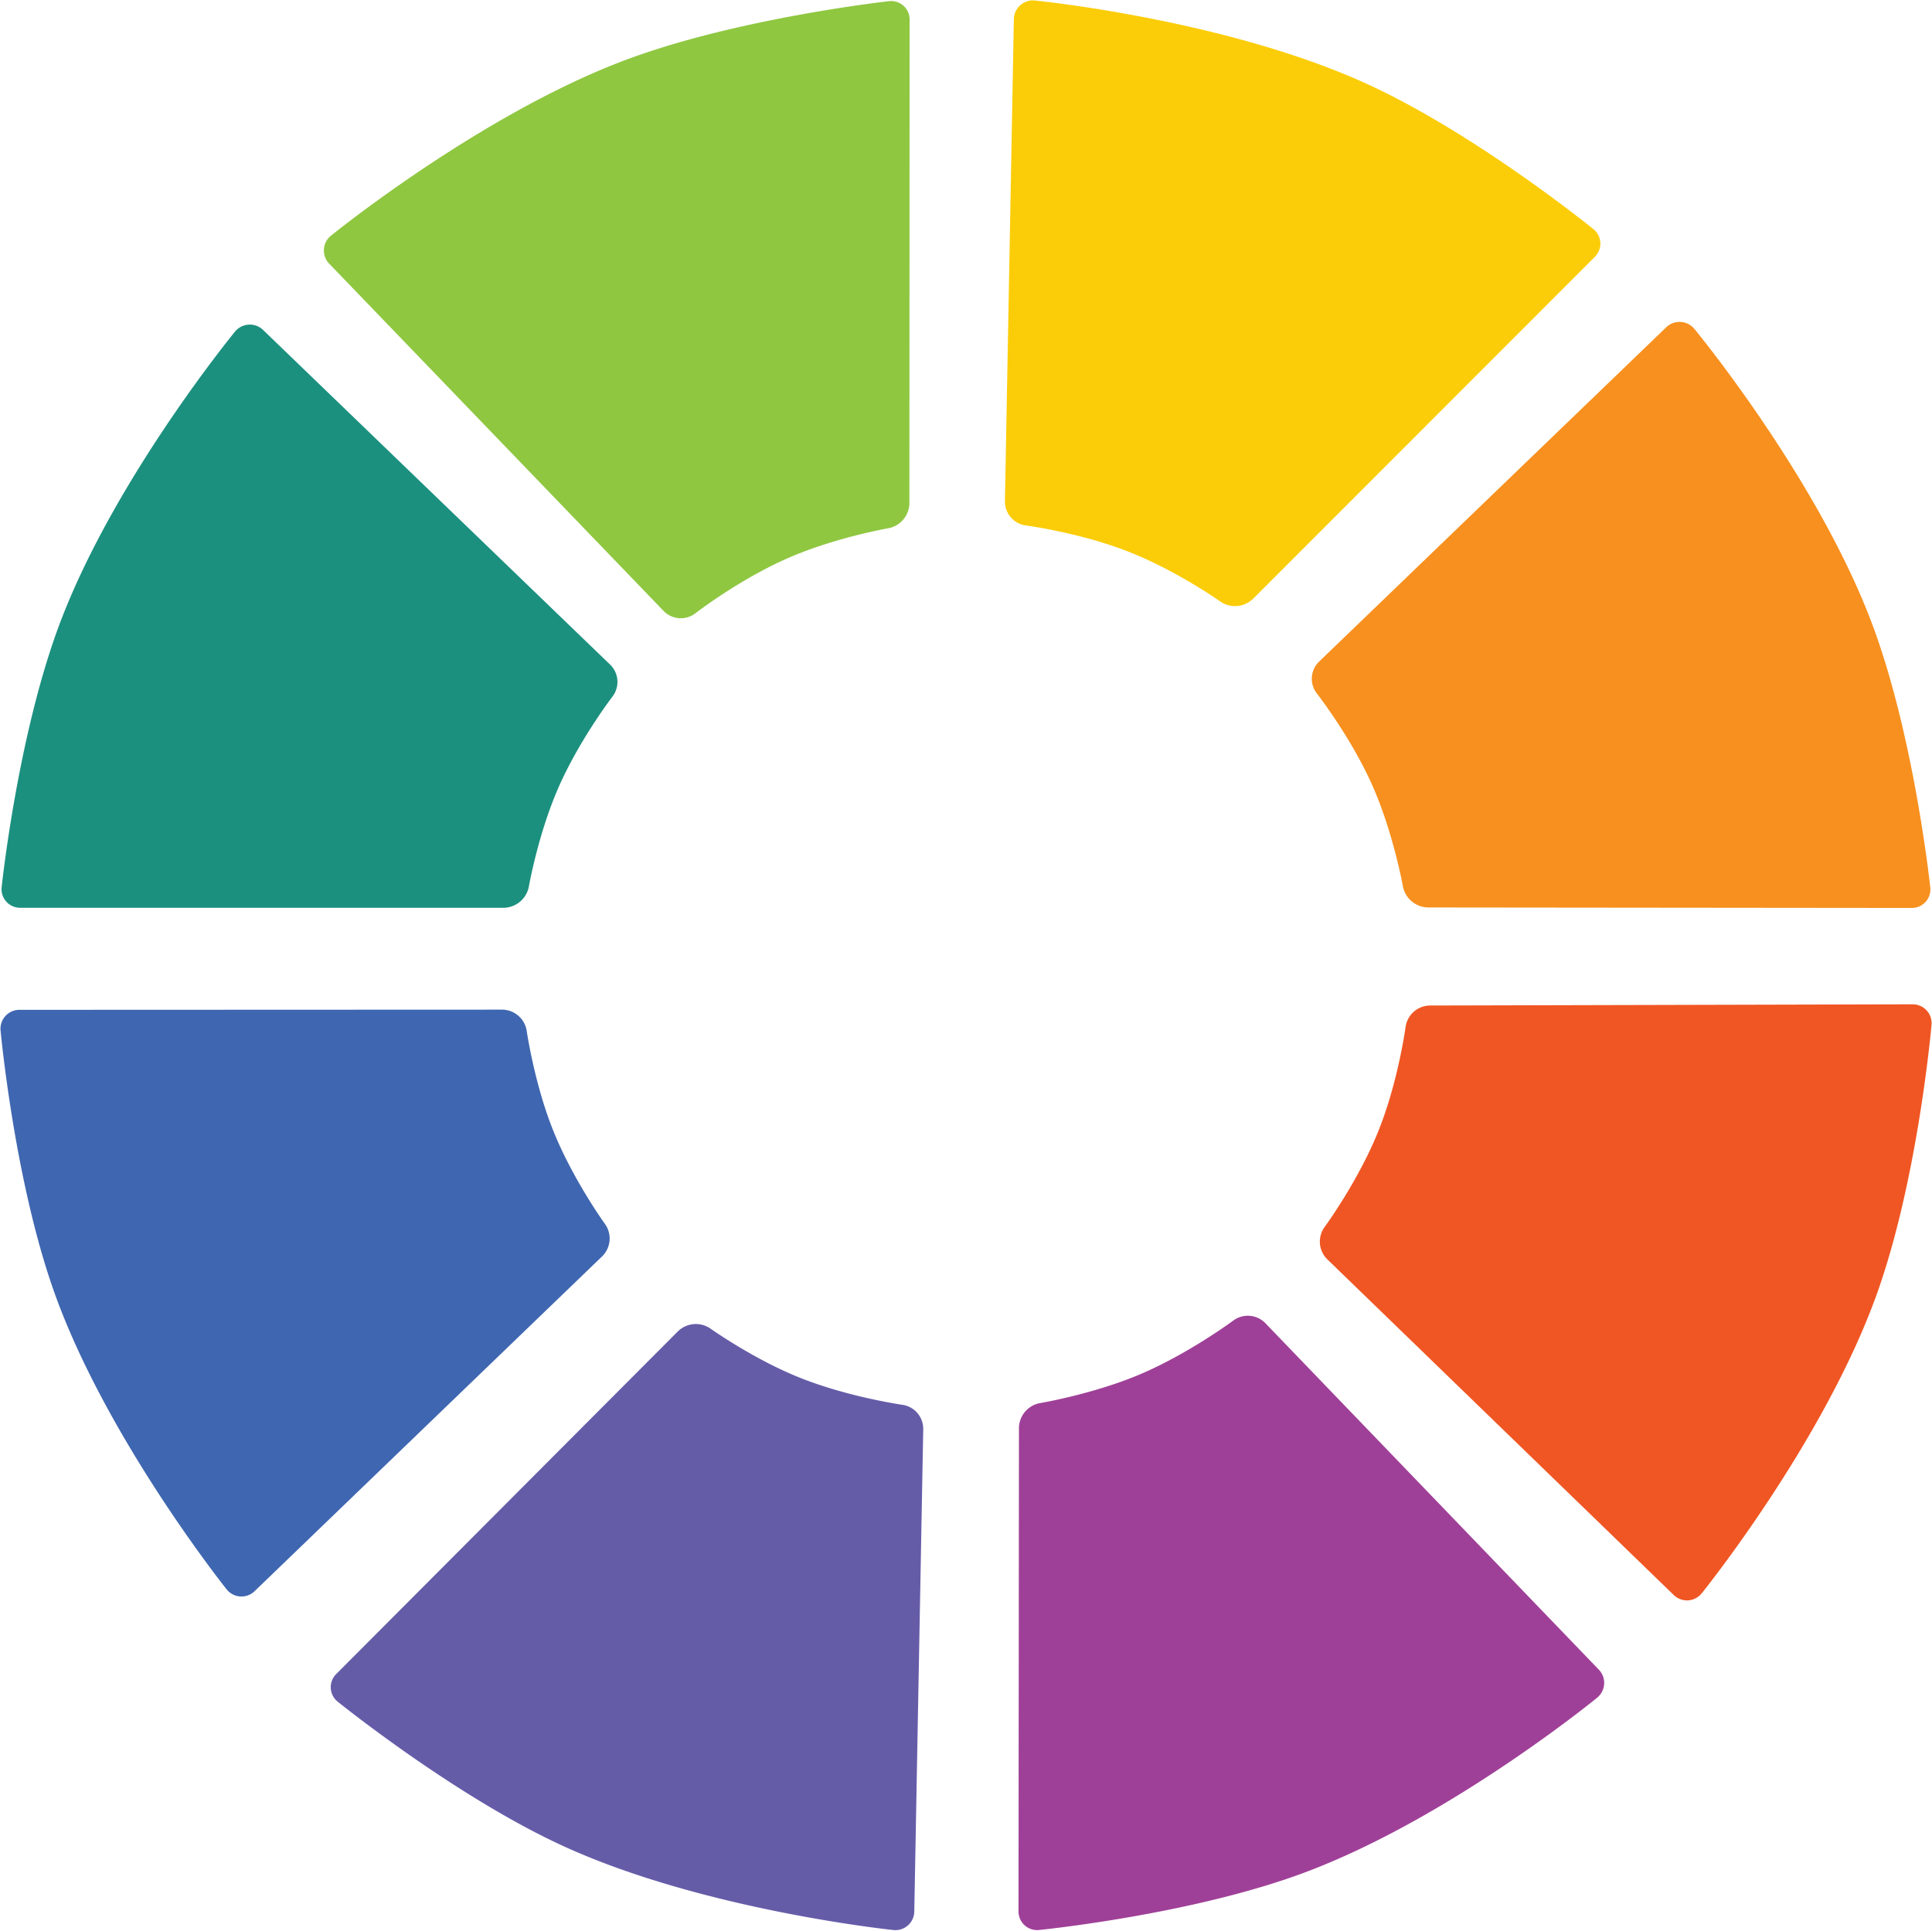
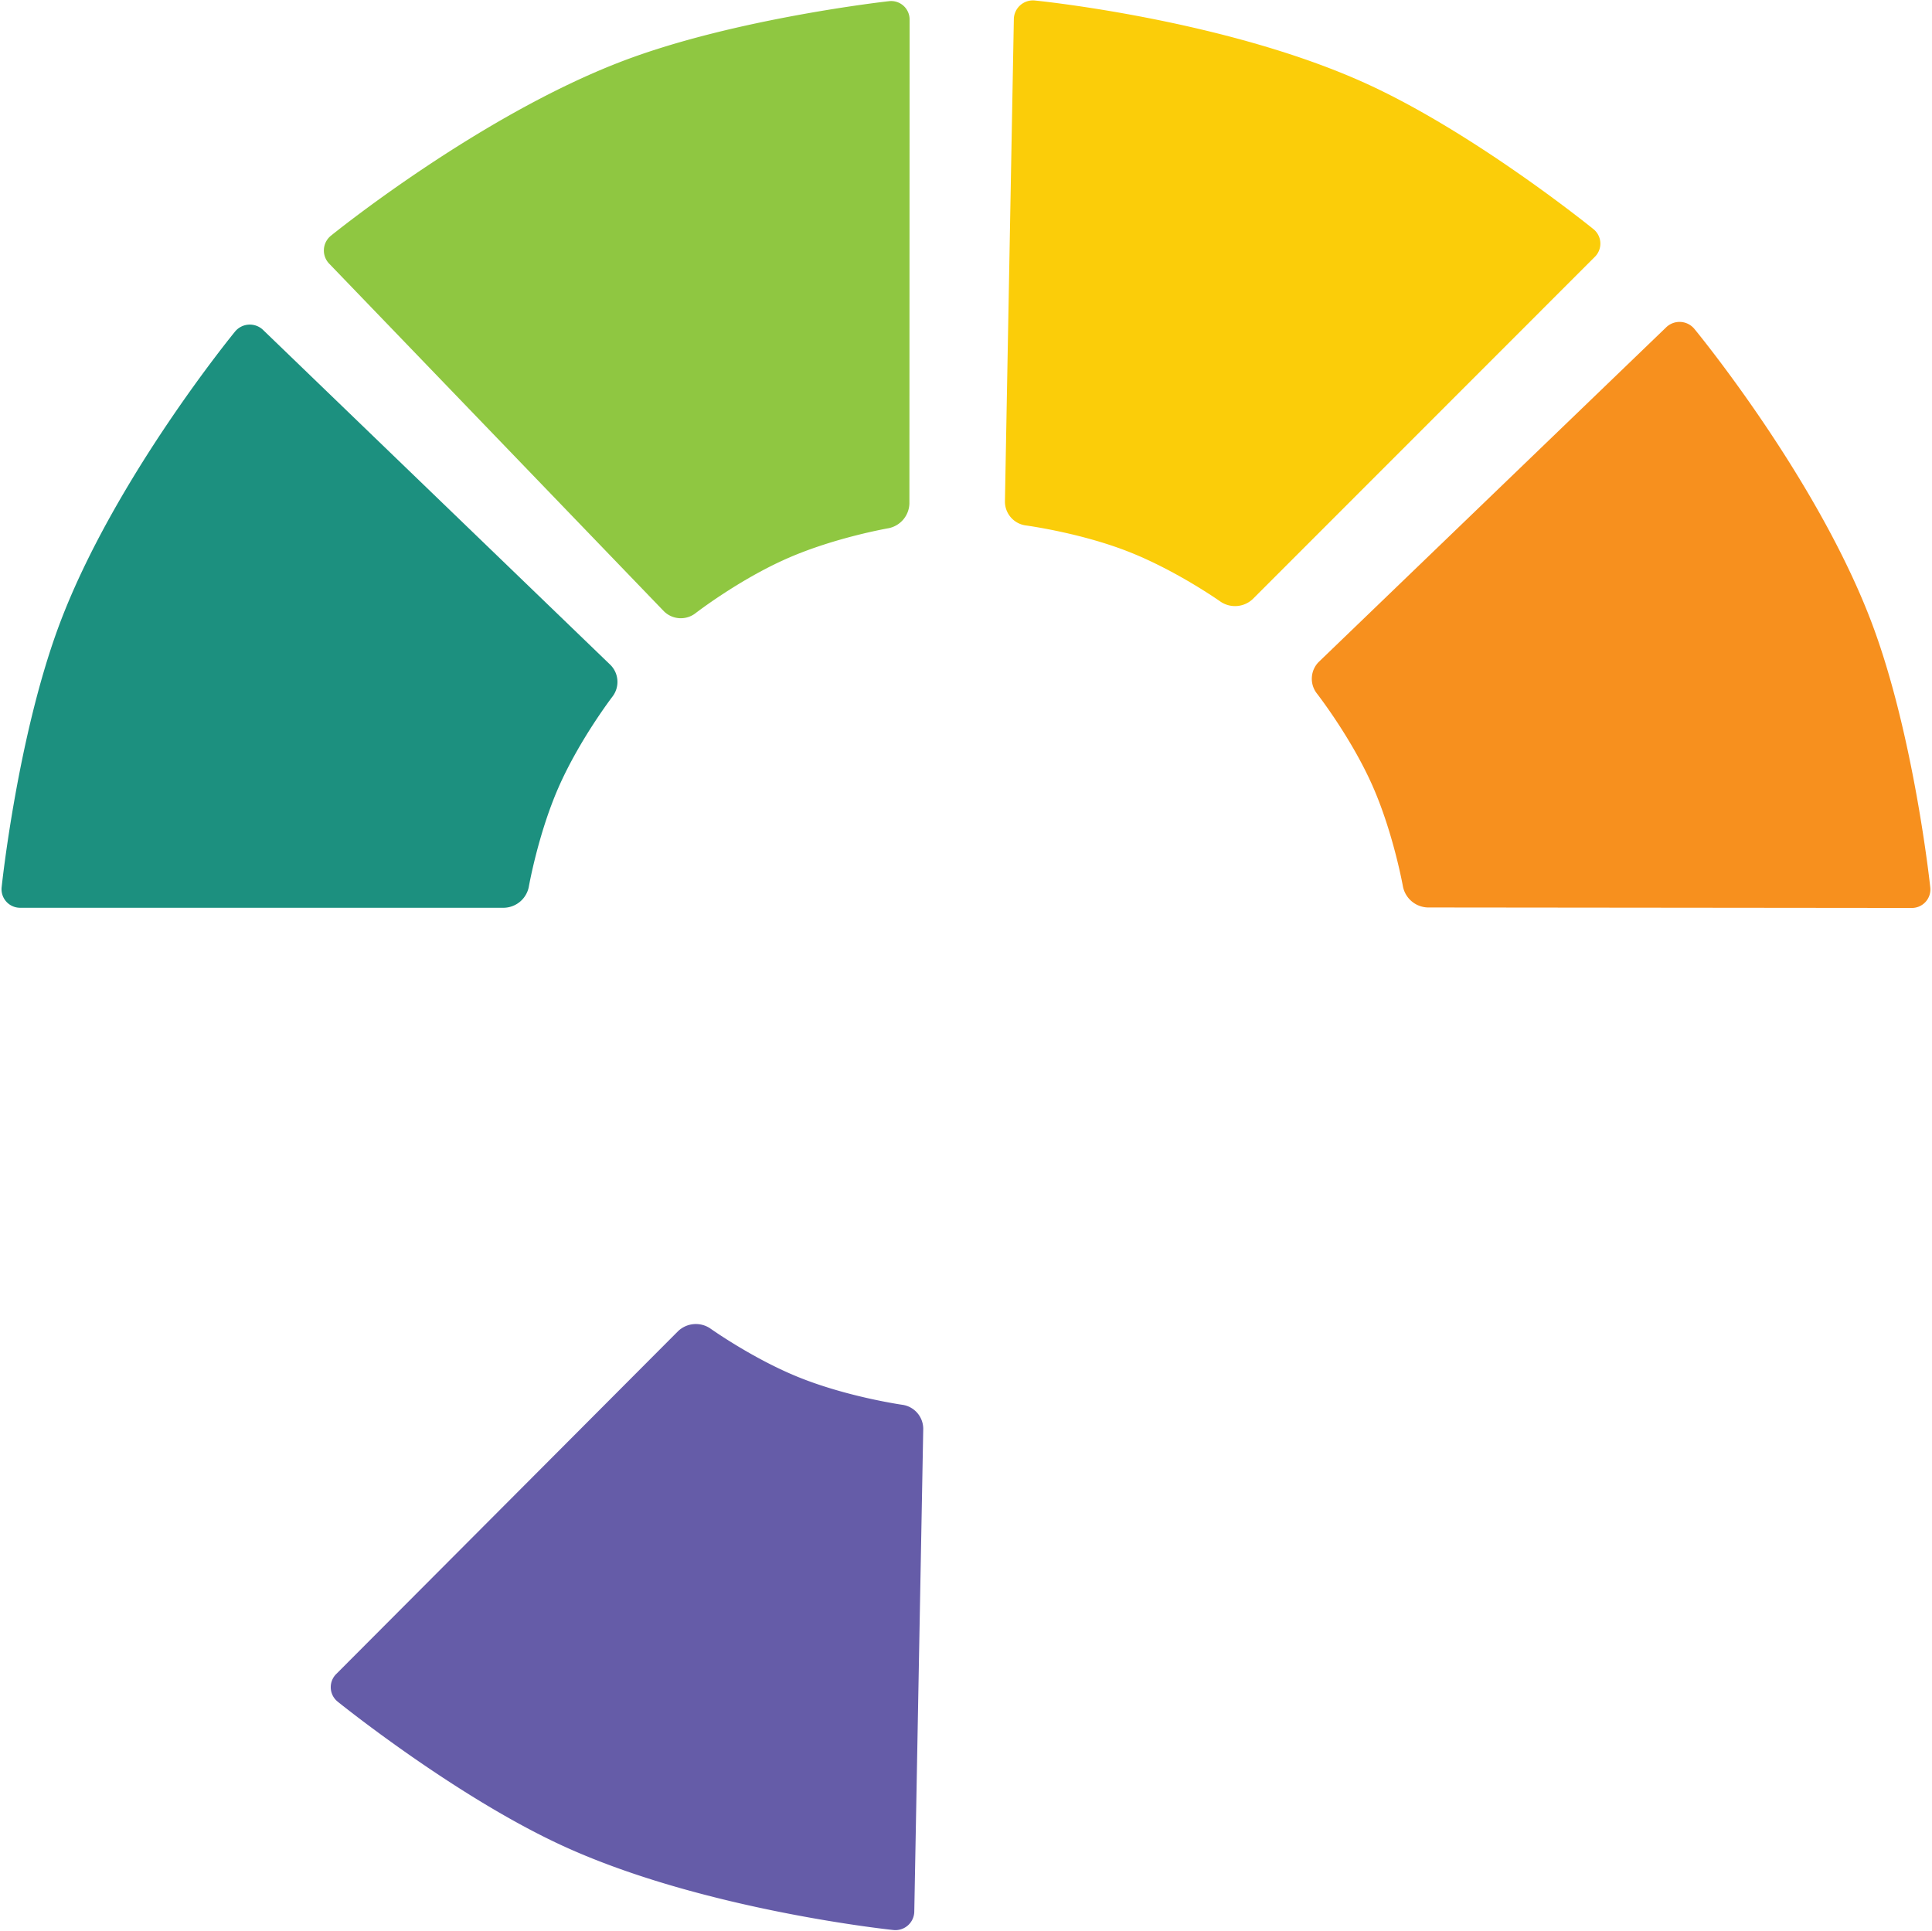
<svg xmlns="http://www.w3.org/2000/svg" height="919.1" preserveAspectRatio="xMidYMid meet" version="1.0" viewBox="40.2 40.5 919.6 919.1" width="919.6" zoomAndPan="magnify">
  <g data-name="Layer 3">
    <g id="change1_1">
-       <path d="M328.32,623.4a11.88,11.88,0,0,1-1.33,15L161.46,797.89A9,9,0,0,1,148,797S91.7,726.5,66.57,657.17C47.13,603.55,40.49,531.22,40.49,531.22a9,9,0,0,1,9.08-10l229.87-.09a11.93,11.93,0,0,1,11.43,9.9s3.56,24.77,12.42,47.09C312.69,601.83,328.32,623.4,328.32,623.4Z" fill="#3f66b0" />
-     </g>
+       </g>
    <g id="change2_1">
-       <path d="M670.54,624.81a11.81,11.81,0,0,0,1.25,15l165,159.9a9,9,0,0,0,13.47-.82s57.3-70.95,82.87-141.24c20-55.08,26.43-129.12,26.43-129.12a9,9,0,0,0-9.14-9.94l-229.8.58a11.85,11.85,0,0,0-11.34,9.94s-3.51,26.09-12.88,49.52C686.71,602.87,670.54,624.81,670.54,624.81Z" fill="#f05623" />
-     </g>
+       </g>
    <g id="change3_1">
      <path d="M666.88,370.45a11.37,11.37,0,0,1,1-14.82L833.2,196.39a9.15,9.15,0,0,1,13.57.77s57.86,70,84.19,139.45c20.33,53.6,28,126.18,28,126.18a8.82,8.82,0,0,1-9,9.93l-230.23-.23A12.43,12.43,0,0,1,708,462.63s-4.5-25.37-14.48-48C683.25,391.38,666.88,370.45,666.88,370.45Z" fill="#f7901e" />
    </g>
    <g id="change4_1">
      <path d="M331.87,371.91a11.47,11.47,0,0,0-1.1-14.87L165.53,197.67a9.11,9.11,0,0,0-13.55.79S94.9,268,68.85,336.78C48.59,390.28,41,462.68,41,462.68a8.83,8.83,0,0,0,8.95,9.95H280.16a12.37,12.37,0,0,0,11.72-9.85s4.36-25,14.1-47.29C316,392.57,331.87,371.91,331.87,371.91Z" fill="#1c907f" />
    </g>
    <g id="change5_1">
      <path d="M528.26,290.6a11.47,11.47,0,0,1-9.73-11.29l4.24-229.56a9.1,9.1,0,0,1,10.13-9s89.68,8.85,156.83,39.19c52.21,23.6,108.8,69.54,108.8,69.54a8.85,8.85,0,0,1,.69,13.38L636.49,325.68a12.31,12.31,0,0,1-15.23,1.3s-21-14.89-44.13-23.94S528.26,290.6,528.26,290.6Z" fill="#fbcd09" />
    </g>
    <g id="change6_1">
      <path d="M371.05,332.56a11.42,11.42,0,0,1-14.84-1.07L197,166.13a9.05,9.05,0,0,1,.82-13.51s70.29-57.08,139.09-83.18c53.51-20.3,126.28-28.36,126.28-28.36A8.77,8.77,0,0,1,473.15,50l-.09,230.24a12.35,12.35,0,0,1-9.86,11.7s-25.24,4.34-47.77,14.16C392.07,316.26,371.05,332.56,371.05,332.56Z" fill="#8fc741" />
    </g>
    <g id="change7_1">
      <path d="M469.94,709.27a11.59,11.59,0,0,1,9.71,11.38l-4.26,229.6a9,9,0,0,1-10.13,9S376,950,309.41,919.8c-51.88-23.5-108.35-69.14-108.35-69.14a8.84,8.84,0,0,1-.71-13.37L363,674.14a12.25,12.25,0,0,1,15.21-1.29s19.78,14.09,41.32,22.93C443.27,705.53,469.94,709.27,469.94,709.27Z" fill="#655ca8" />
    </g>
    <g id="change8_1">
-       <path d="M627.41,669a11.63,11.63,0,0,1,14.93,1.22l158.78,165a9.1,9.1,0,0,1-.81,13.54S730.45,906,661.2,931.88C607.48,952,534.93,959.24,534.93,959.24a8.87,8.87,0,0,1-9.94-9l.21-230.14a12.24,12.24,0,0,1,9.87-11.64s25-4.17,47.35-13.55C605.93,685,627.41,669,627.41,669Z" fill="#9f4098" />
-     </g>
+       </g>
  </g>
</svg>